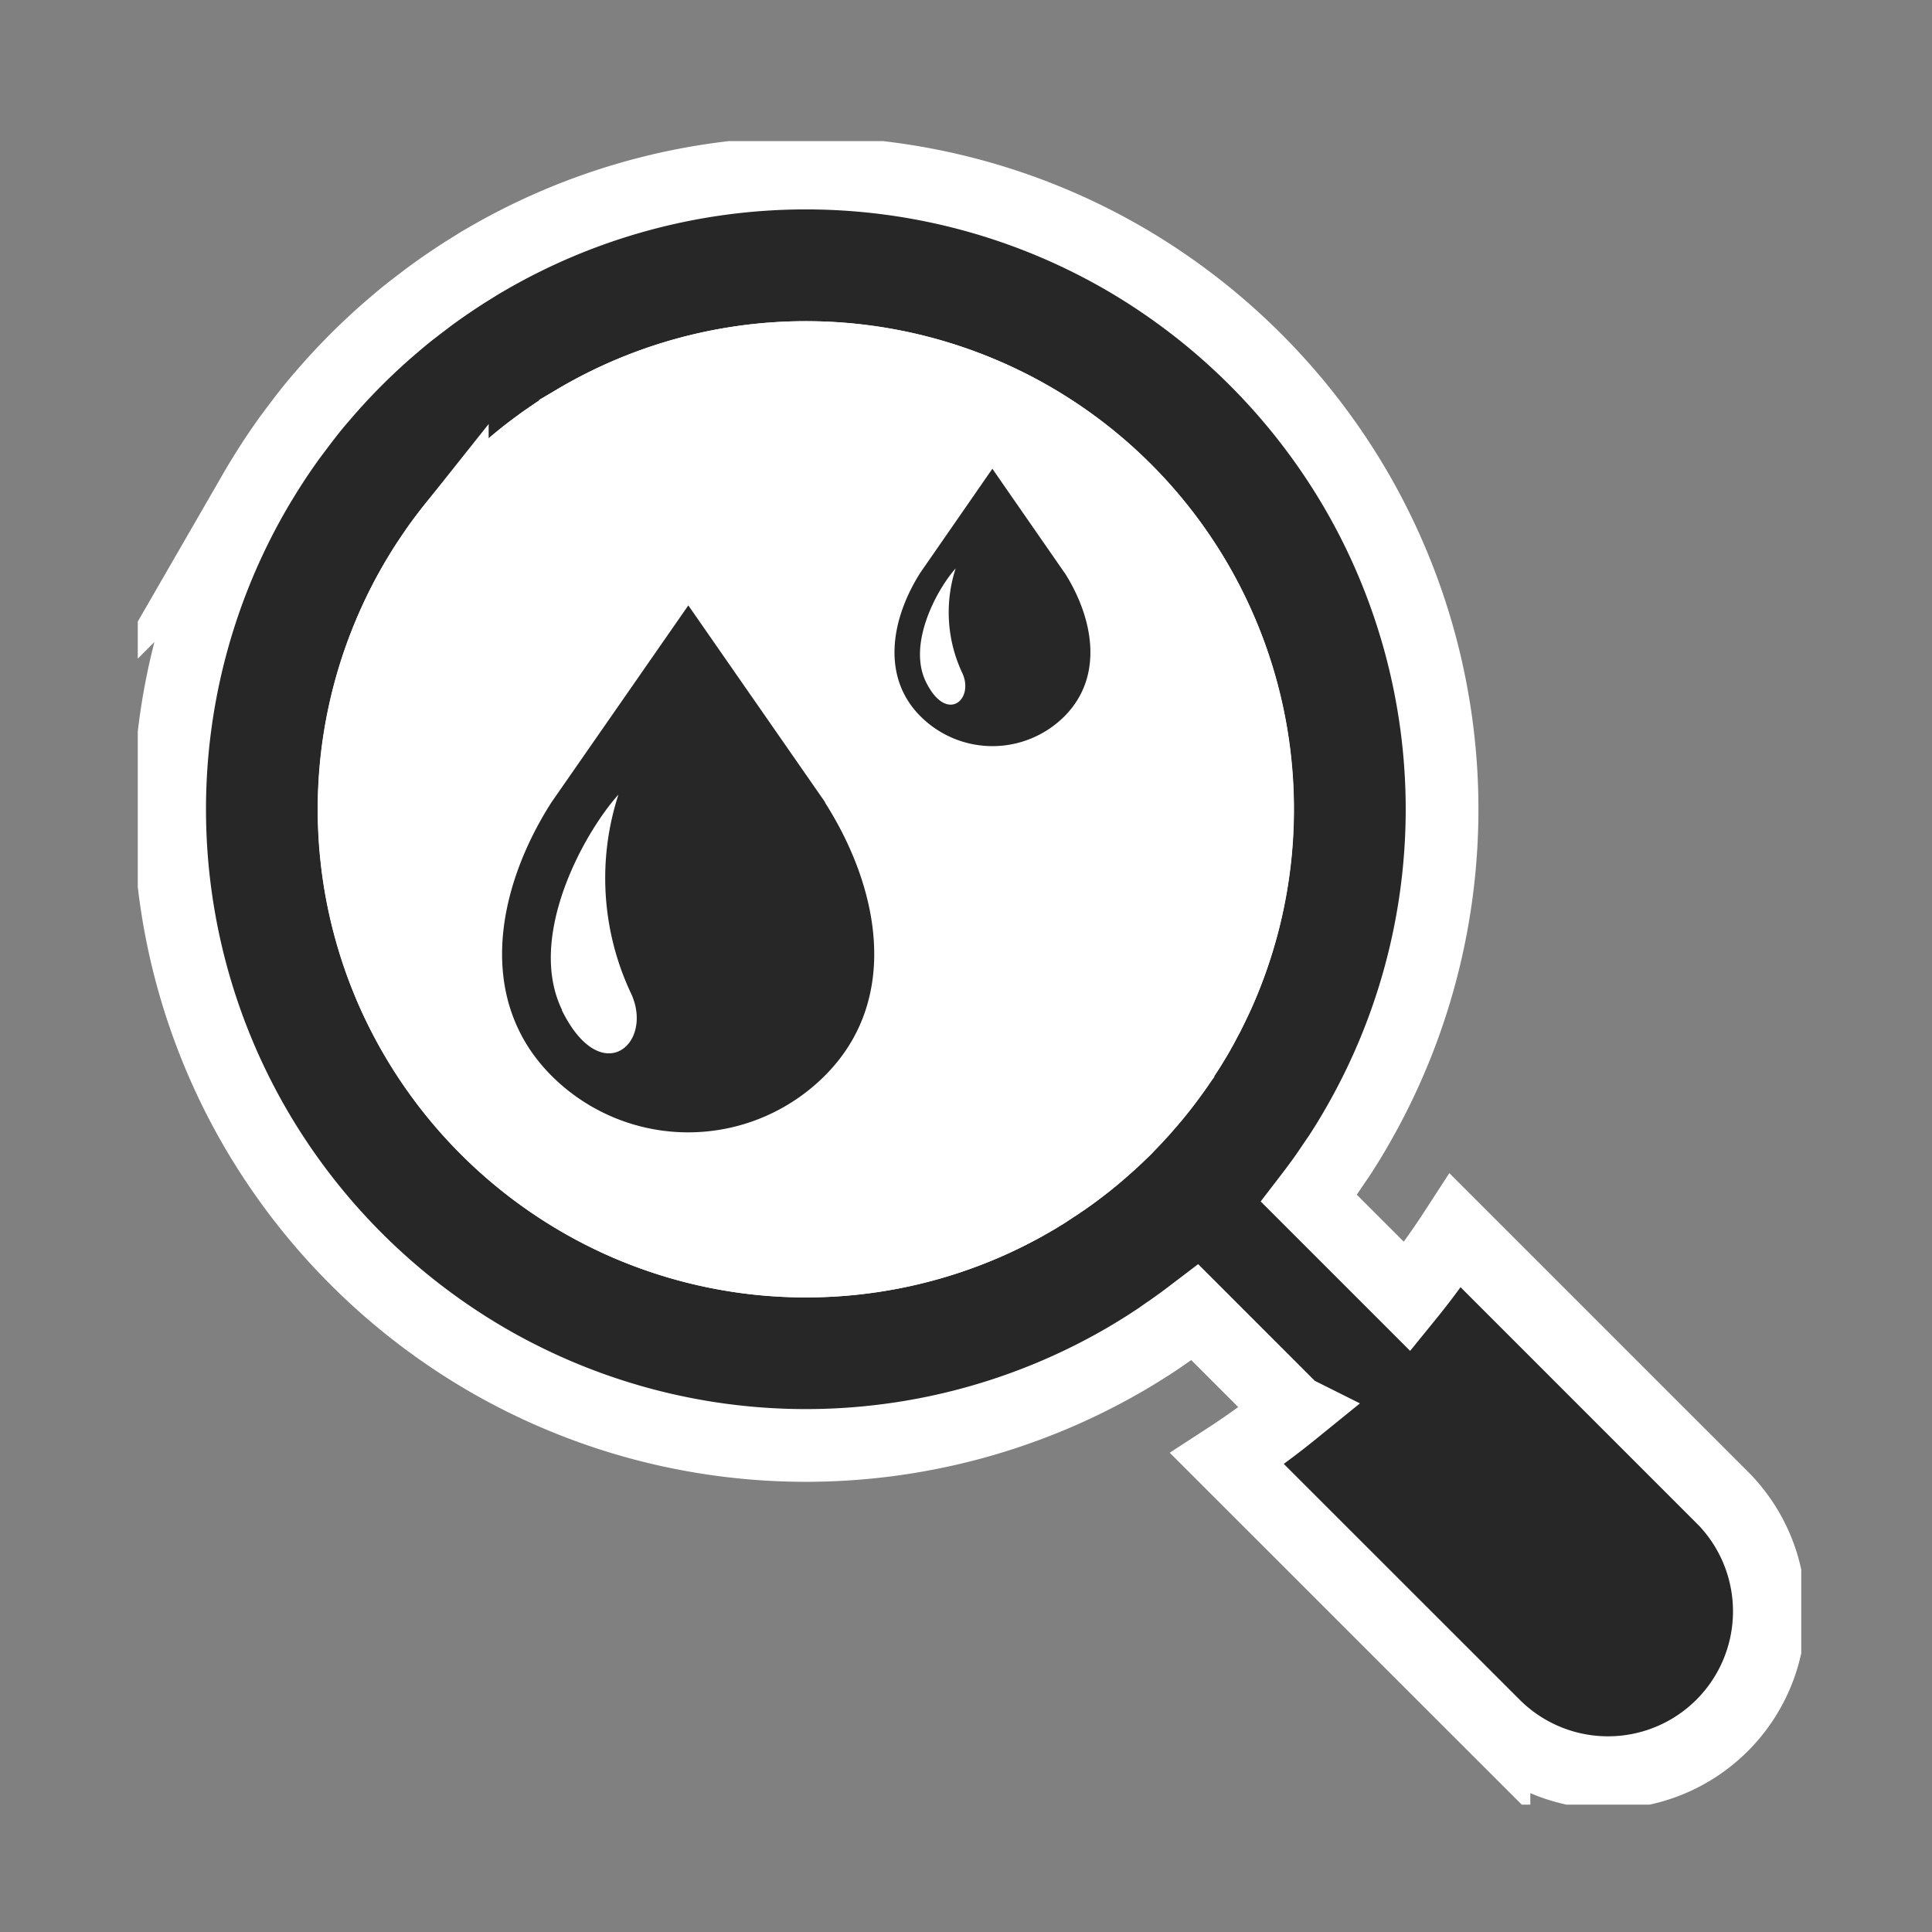
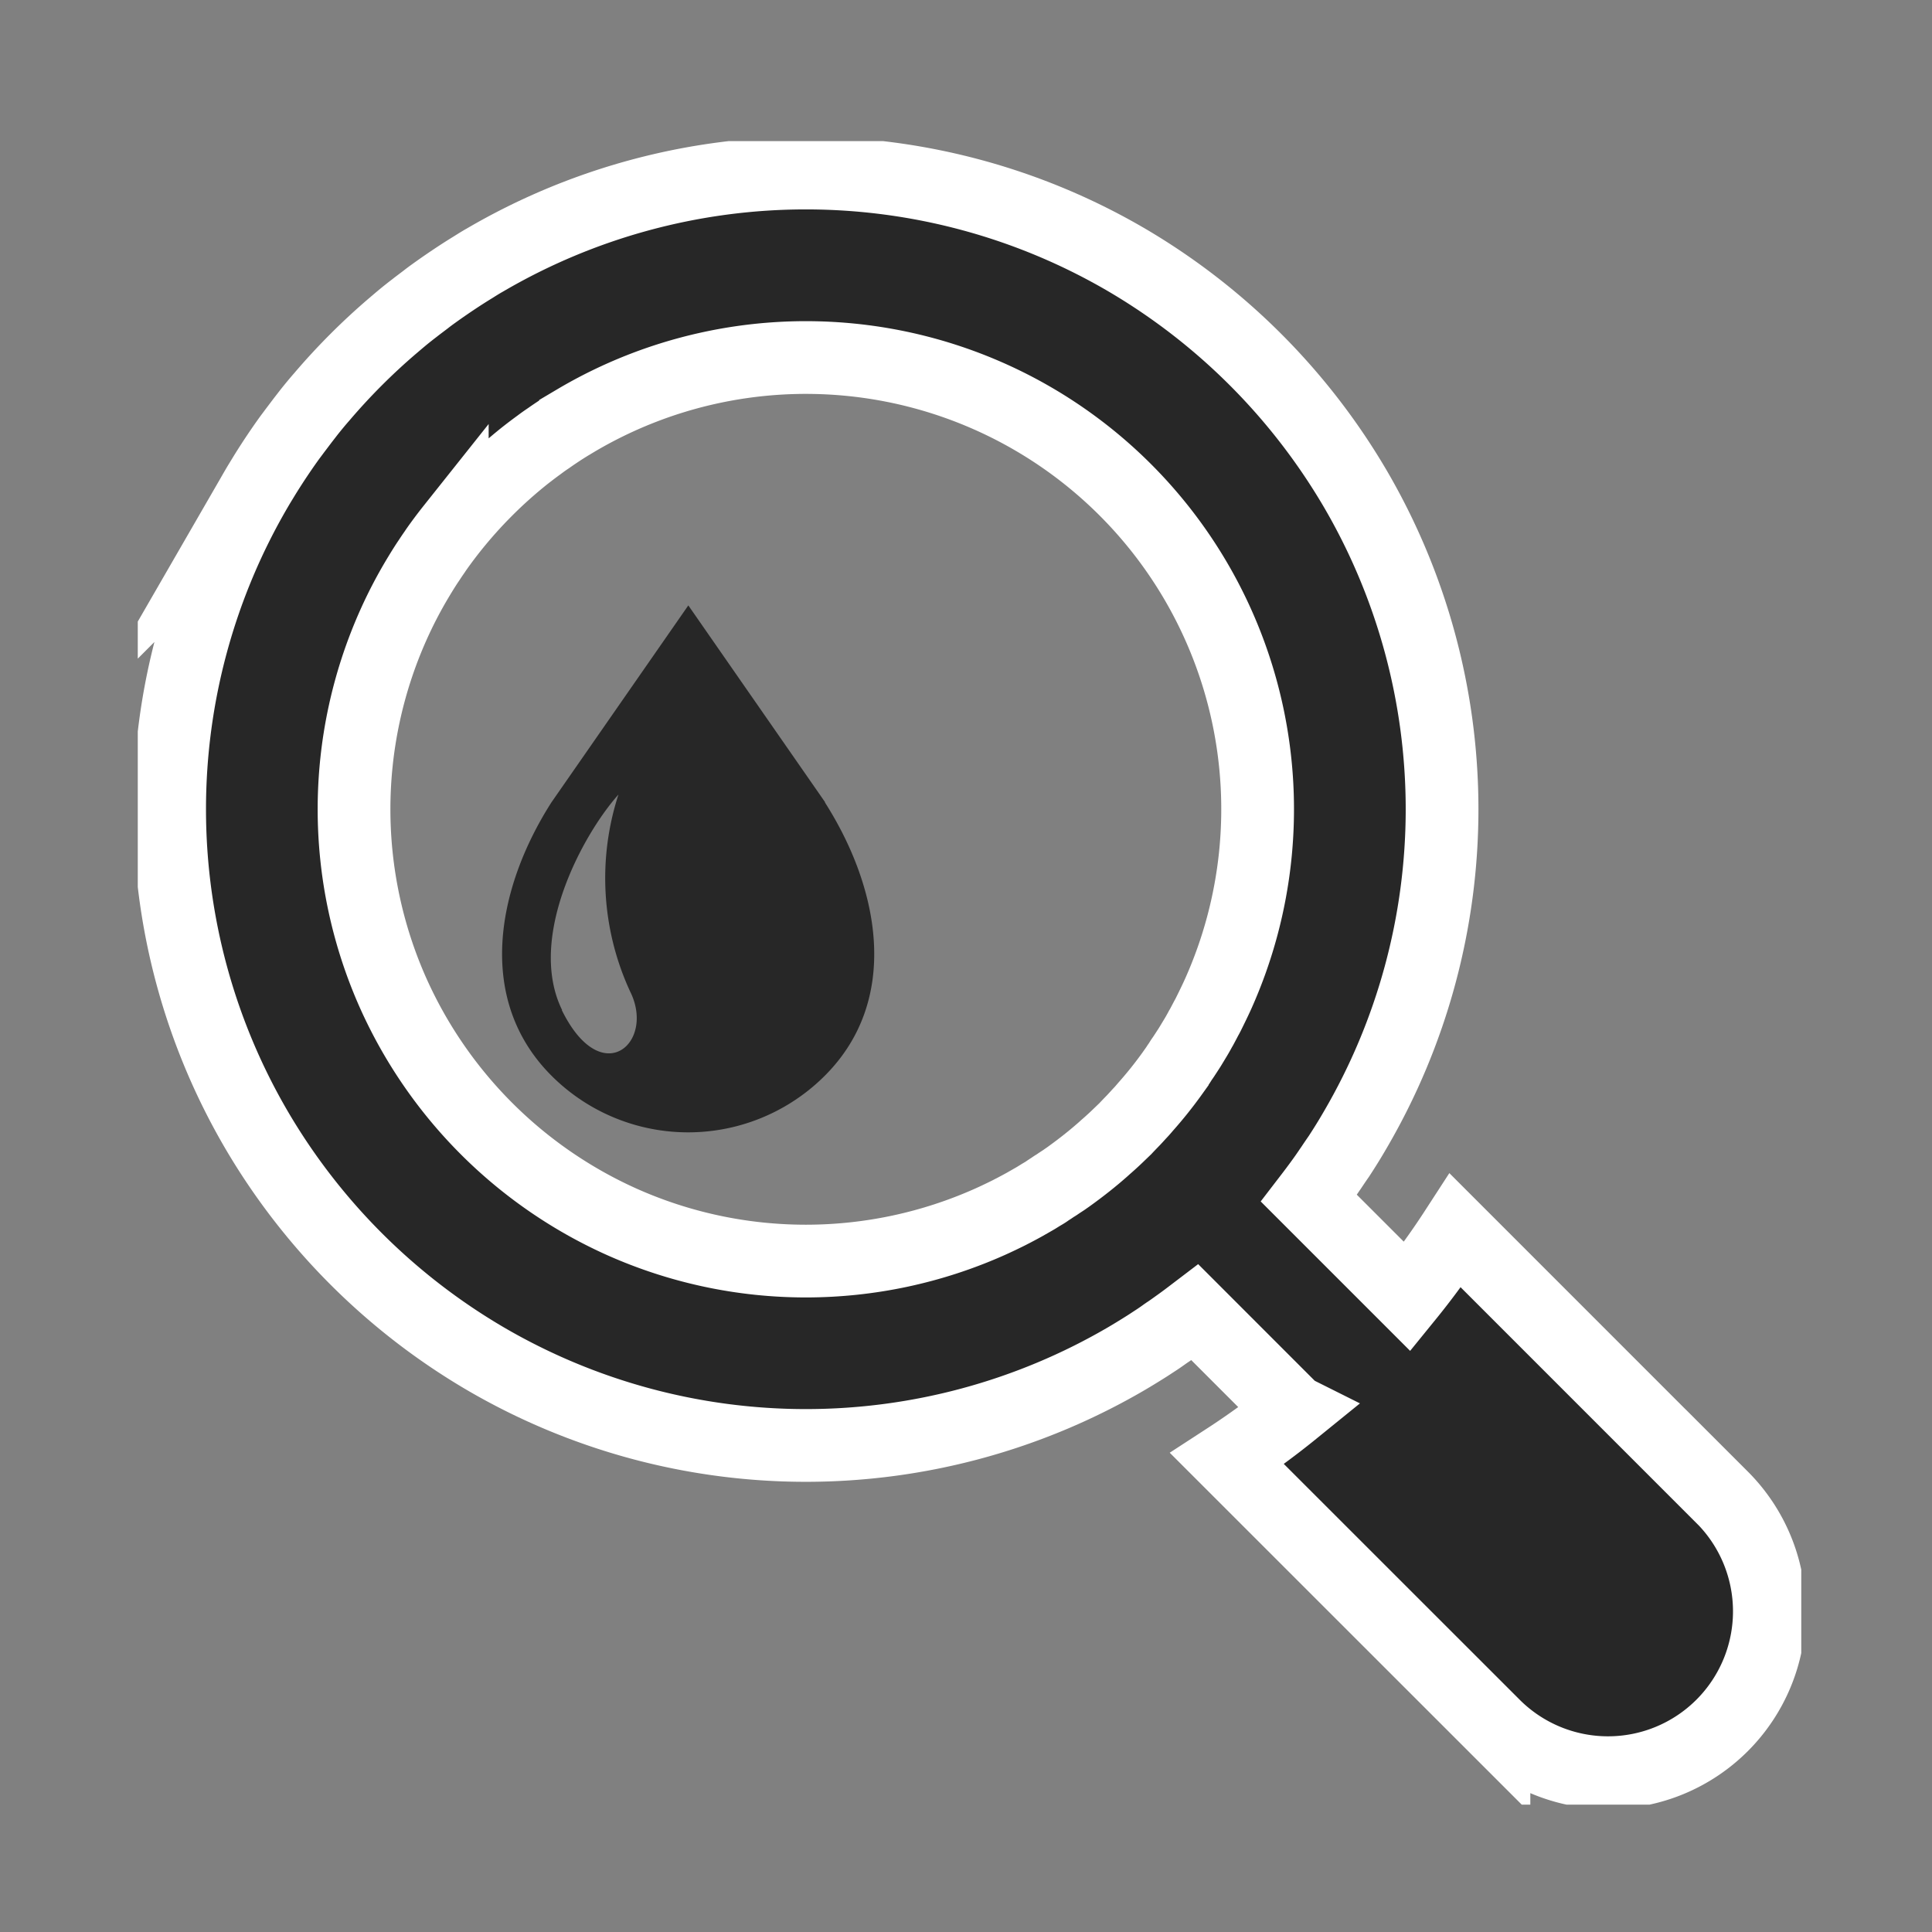
<svg xmlns="http://www.w3.org/2000/svg" width="48" height="48" viewBox="0 0 48 48">
  <rect x="0" y="0" width="48" height="48" fill="#808080" stroke="none" />
  <defs>
    <clipPath id="clip-path">
      <rect id="長方形_1444" data-name="長方形 1444" width="41.329" height="41.33" fill="none" />
    </clipPath>
  </defs>
  <g id="グループ_1920" data-name="グループ 1920" transform="translate(-140 -1488.917)">
    <rect id="長方形_1443" data-name="長方形 1443" width="48" height="48" transform="translate(140 1488.917)" fill="none" />
    <g id="グループ_1921" data-name="グループ 1921" transform="translate(143.423 1492.423)" clip-path="url(#clip-path)">
      <path id="パス_3405" data-name="パス 3405" d="M39.474,33.806l-6.626-6.627a18.946,18.946,0,0,1-1.194,1.641l-2.444-2.444c.106-.138.21-.276.312-.417.069-.095.136-.19.2-.286.011-.015.021-.032.032-.046.067-.1.134-.2.2-.294.139-.213.273-.428.4-.648a15.783,15.783,0,0,0,0-15.949,15.939,15.939,0,0,0-5.669-5.67,15.789,15.789,0,0,0-15.949,0c-.1.056-.192.114-.287.174q-.183.112-.362.229-.317.208-.627.431c-.068.049-.137.1-.2.15l-.213.161c-.064.052-.131.1-.2.156-.128.1-.254.208-.38.315A15.824,15.824,0,0,0,4.682,6.467c-.109.124-.213.251-.316.38l-.155.2-.161.213c-.051.067-.1.135-.15.2-.149.205-.292.415-.431.627-.077.119-.155.241-.229.362-.06.1-.117.19-.173.287a15.778,15.778,0,0,0,0,15.949,15.916,15.916,0,0,0,5.669,5.669,15.783,15.783,0,0,0,15.949,0c.146-.086.29-.174.433-.264.073-.045.143-.091.214-.138.1-.064.2-.131.294-.2.015-.011.032-.021.046-.032.1-.065.191-.132.286-.2.142-.1.28-.206.418-.311l2.443,2.444a19.322,19.322,0,0,1-1.641,1.194l6.628,6.626a4.008,4.008,0,1,0,5.668-5.669M23,26c-.033.023-.064.045-.1.066s-.074.05-.112.074-.069.045-.1.067-.089.056-.134.082l-.124.077c-.091.053-.182.105-.274.157l-.021.012c-.074.041-.15.082-.225.121-.031.017-.06.032-.091.047-.059.032-.119.061-.181.091-.116.057-.233.112-.351.165a11.211,11.211,0,0,1-9.155,0,11.282,11.282,0,0,1-5.67-5.67,11.213,11.213,0,0,1,0-9.156,11,11,0,0,1,.593-1.142c.025-.043.051-.084.076-.126.072-.118.145-.235.224-.35.042-.065.086-.13.131-.194.053-.08.11-.159.167-.237q.133-.181.273-.357a11.427,11.427,0,0,1,1.8-1.8c.117-.092.237-.183.358-.271.078-.059.157-.115.237-.168.064-.046.128-.089.192-.132.116-.078.231-.152.35-.223l.126-.076A11.222,11.222,0,0,1,26.958,21.288c-.053.118-.109.235-.166.351-.029.06-.06.122-.089.181-.016.031-.032.06-.049.09-.039.075-.079.151-.119.225l-.014.022c-.049.092-.1.182-.156.273l-.076.126c-.027.045-.054.089-.084.134l-.065.1c-.025.038-.048.075-.075.112s-.043.065-.065.1-.045.064-.067.1-.026.039-.039.057l-.081.115a10.146,10.146,0,0,1-.667.834c-.042.05-.085.1-.128.145s-.112.124-.17.184-.135.139-.2.209l-.208.2c-.06.058-.122.114-.184.17s-.1.087-.145.129c-.267.237-.547.458-.836.667-.037.027-.076.055-.115.081a.546.546,0,0,1-.056.039L23,26" transform="translate(-0.112 -0.111)" fill="#272727" />
      <path id="パス_3406" data-name="パス 3406" d="M39.474,33.806l-6.626-6.627a18.946,18.946,0,0,1-1.194,1.641l-2.444-2.444c.106-.138.21-.276.312-.417.069-.095.136-.19.2-.286.011-.015.021-.032.032-.046.067-.1.134-.2.2-.294.139-.213.273-.428.4-.648a15.783,15.783,0,0,0,0-15.949,15.939,15.939,0,0,0-5.669-5.67,15.789,15.789,0,0,0-15.949,0c-.1.056-.192.114-.287.174q-.183.112-.362.229-.317.208-.627.431c-.068.049-.137.1-.2.15l-.213.161c-.064.052-.131.1-.2.156-.128.1-.254.208-.38.315A15.824,15.824,0,0,0,4.682,6.467c-.109.124-.213.251-.316.38l-.155.2-.161.213c-.051.067-.1.135-.15.2-.149.205-.292.415-.431.627-.077.119-.155.241-.229.362-.06.1-.117.19-.173.287a15.778,15.778,0,0,0,0,15.949,15.916,15.916,0,0,0,5.669,5.669,15.783,15.783,0,0,0,15.949,0c.146-.086.29-.174.433-.264.073-.045.143-.091.214-.138.1-.064.2-.131.294-.2.015-.011.032-.021.046-.032.1-.065.191-.132.286-.2.142-.1.28-.206.418-.311l2.443,2.444a19.322,19.322,0,0,1-1.641,1.194l6.628,6.626a4.008,4.008,0,1,0,5.668-5.669ZM23,26c-.033.023-.064.045-.1.066s-.074.05-.112.074-.069.045-.1.067-.089.056-.134.082l-.124.077c-.091.053-.182.105-.274.157l-.021.012c-.074.041-.15.082-.225.121-.031.017-.06.032-.091.047-.059.032-.119.061-.181.091-.116.057-.233.112-.351.165a11.211,11.211,0,0,1-9.155,0,11.282,11.282,0,0,1-5.67-5.67,11.213,11.213,0,0,1,0-9.156,11,11,0,0,1,.593-1.142c.025-.043.051-.084.076-.126.072-.118.145-.235.224-.35.042-.065.086-.13.131-.194.053-.08.11-.159.167-.237q.133-.181.273-.357a11.427,11.427,0,0,1,1.8-1.8c.117-.092.237-.183.358-.271.078-.059.157-.115.237-.168.064-.046.128-.089.192-.132.116-.078.231-.152.35-.223l.126-.076A11.222,11.222,0,0,1,26.958,21.288c-.053.118-.109.235-.166.351-.029.06-.06.122-.089.181-.016.031-.032.06-.049.09-.039.075-.079.151-.119.225l-.014.022c-.049.092-.1.182-.156.273l-.076.126c-.027.045-.054.089-.084.134l-.065.1c-.025.038-.048.075-.075.112s-.043.065-.065.1-.045.064-.067.1-.026.039-.039.057l-.081.115a10.146,10.146,0,0,1-.667.834c-.042.05-.085.1-.128.145s-.112.124-.17.184-.135.139-.2.209l-.208.2c-.06.058-.122.114-.184.17s-.1.087-.145.129c-.267.237-.547.458-.836.667-.037.027-.076.055-.115.081a.546.546,0,0,1-.056.039Z" transform="translate(-0.112 -0.111)" fill="none" stroke="#fff" stroke-miterlimit="10" stroke-width="1.807" />
-       <path id="パス_3407" data-name="パス 3407" d="M23.65,26.646c-.033.023-.064.045-.1.066s-.074.05-.112.074-.069.045-.1.067-.089.056-.134.082l-.124.077c-.091.053-.182.105-.274.157l-.021.012c-.074.041-.15.082-.225.121-.031.017-.06.032-.091.047-.059.032-.119.061-.181.091-.116.057-.233.112-.351.165a11.211,11.211,0,0,1-9.155,0,11.282,11.282,0,0,1-5.67-5.67,11.213,11.213,0,0,1,0-9.156A11,11,0,0,1,7.7,11.637c.025-.043.051-.084.076-.126.072-.118.145-.235.224-.35.042-.065.086-.13.131-.194.053-.08.11-.159.167-.237q.133-.181.273-.357a11.427,11.427,0,0,1,1.8-1.8c.117-.092.237-.183.358-.271.078-.059.157-.115.237-.168.064-.046.128-.089.192-.132.116-.078.231-.152.35-.223l.126-.076A11.222,11.222,0,0,1,27.6,21.935c-.053.118-.109.235-.166.351-.029.06-.06.122-.089.181-.016.031-.032.06-.049.09-.039.075-.079.151-.119.225l-.014.022c-.049.092-.1.182-.156.273l-.076.126c-.027.045-.054.089-.084.134l-.065.1c-.025.038-.048.075-.075.112s-.043.065-.065.1-.045.064-.067.1-.026.039-.039.057l-.081.115a10.147,10.147,0,0,1-.667.834c-.042.05-.085.1-.128.145s-.112.124-.17.184-.135.139-.2.209l-.208.2c-.06.058-.122.114-.184.17s-.1.087-.145.129c-.267.237-.547.458-.836.667-.037.027-.076.055-.115.081a.546.546,0,0,1-.056.039l-.1.067" transform="translate(-0.758 -0.758)" fill="#fff" />
-       <path id="パス_3408" data-name="パス 3408" d="M23.65,26.646c-.033.023-.064.045-.1.066s-.074.05-.112.074-.069.045-.1.067-.089.056-.134.082l-.124.077c-.091.053-.182.105-.274.157l-.021.012c-.074.041-.15.082-.225.121-.031.017-.06.032-.091.047-.059.032-.119.061-.181.091-.116.057-.233.112-.351.165a11.211,11.211,0,0,1-9.155,0,11.282,11.282,0,0,1-5.67-5.67,11.213,11.213,0,0,1,0-9.156A11,11,0,0,1,7.7,11.637c.025-.043.051-.084.076-.126.072-.118.145-.235.224-.35.042-.065.086-.13.131-.194.053-.08.11-.159.167-.237q.133-.181.273-.357a11.427,11.427,0,0,1,1.8-1.8c.117-.092.237-.183.358-.271.078-.059.157-.115.237-.168.064-.046.128-.089.192-.132.116-.078.231-.152.35-.223l.126-.076A11.222,11.222,0,0,1,27.6,21.935c-.053.118-.109.235-.166.351-.029.06-.06.122-.089.181-.016.031-.032.06-.049.09-.039.075-.079.151-.119.225l-.014.022c-.049.092-.1.182-.156.273l-.076.126c-.027.045-.054.089-.084.134l-.065.1c-.025.038-.048.075-.075.112s-.043.065-.065.1-.045.064-.067.1-.026.039-.039.057l-.081.115a10.147,10.147,0,0,1-.667.834c-.042.05-.085.1-.128.145s-.112.124-.17.184-.135.139-.2.209l-.208.2c-.06.058-.122.114-.184.17s-.1.087-.145.129c-.267.237-.547.458-.836.667-.037.027-.076.055-.115.081a.546.546,0,0,1-.056.039Z" transform="translate(-0.758 -0.758)" fill="none" stroke="#fff" stroke-miterlimit="10" stroke-width="1.807" />
      <path id="パス_3409" data-name="パス 3409" d="M18.356,18.054l-3.4-4.892-3.4,4.892c-1.378,2.158-1.875,4.916,0,6.792a4.8,4.8,0,0,0,6.792,0c1.875-1.875,1.378-4.633,0-6.792M11.82,23.215c-.882-1.8.522-4.374,1.4-5.353a6.717,6.717,0,0,0,.294,4.9c.627,1.27-.713,2.462-1.7.457" transform="translate(-1.278 -1.627)" fill="#272727" />
-       <path id="パス_3410" data-name="パス 3410" d="M25.672,11.864,23.885,9.288,22.1,11.864c-.726,1.137-.988,2.588,0,3.575a2.528,2.528,0,0,0,3.575,0c.987-.988.725-2.439,0-3.575m-3.441,2.718c-.464-.945.275-2.3.739-2.818a3.537,3.537,0,0,0,.155,2.578c.33.669-.376,1.3-.894.24" transform="translate(-2.653 -1.148)" fill="#272727" />
    </g>
  </g>
</svg>